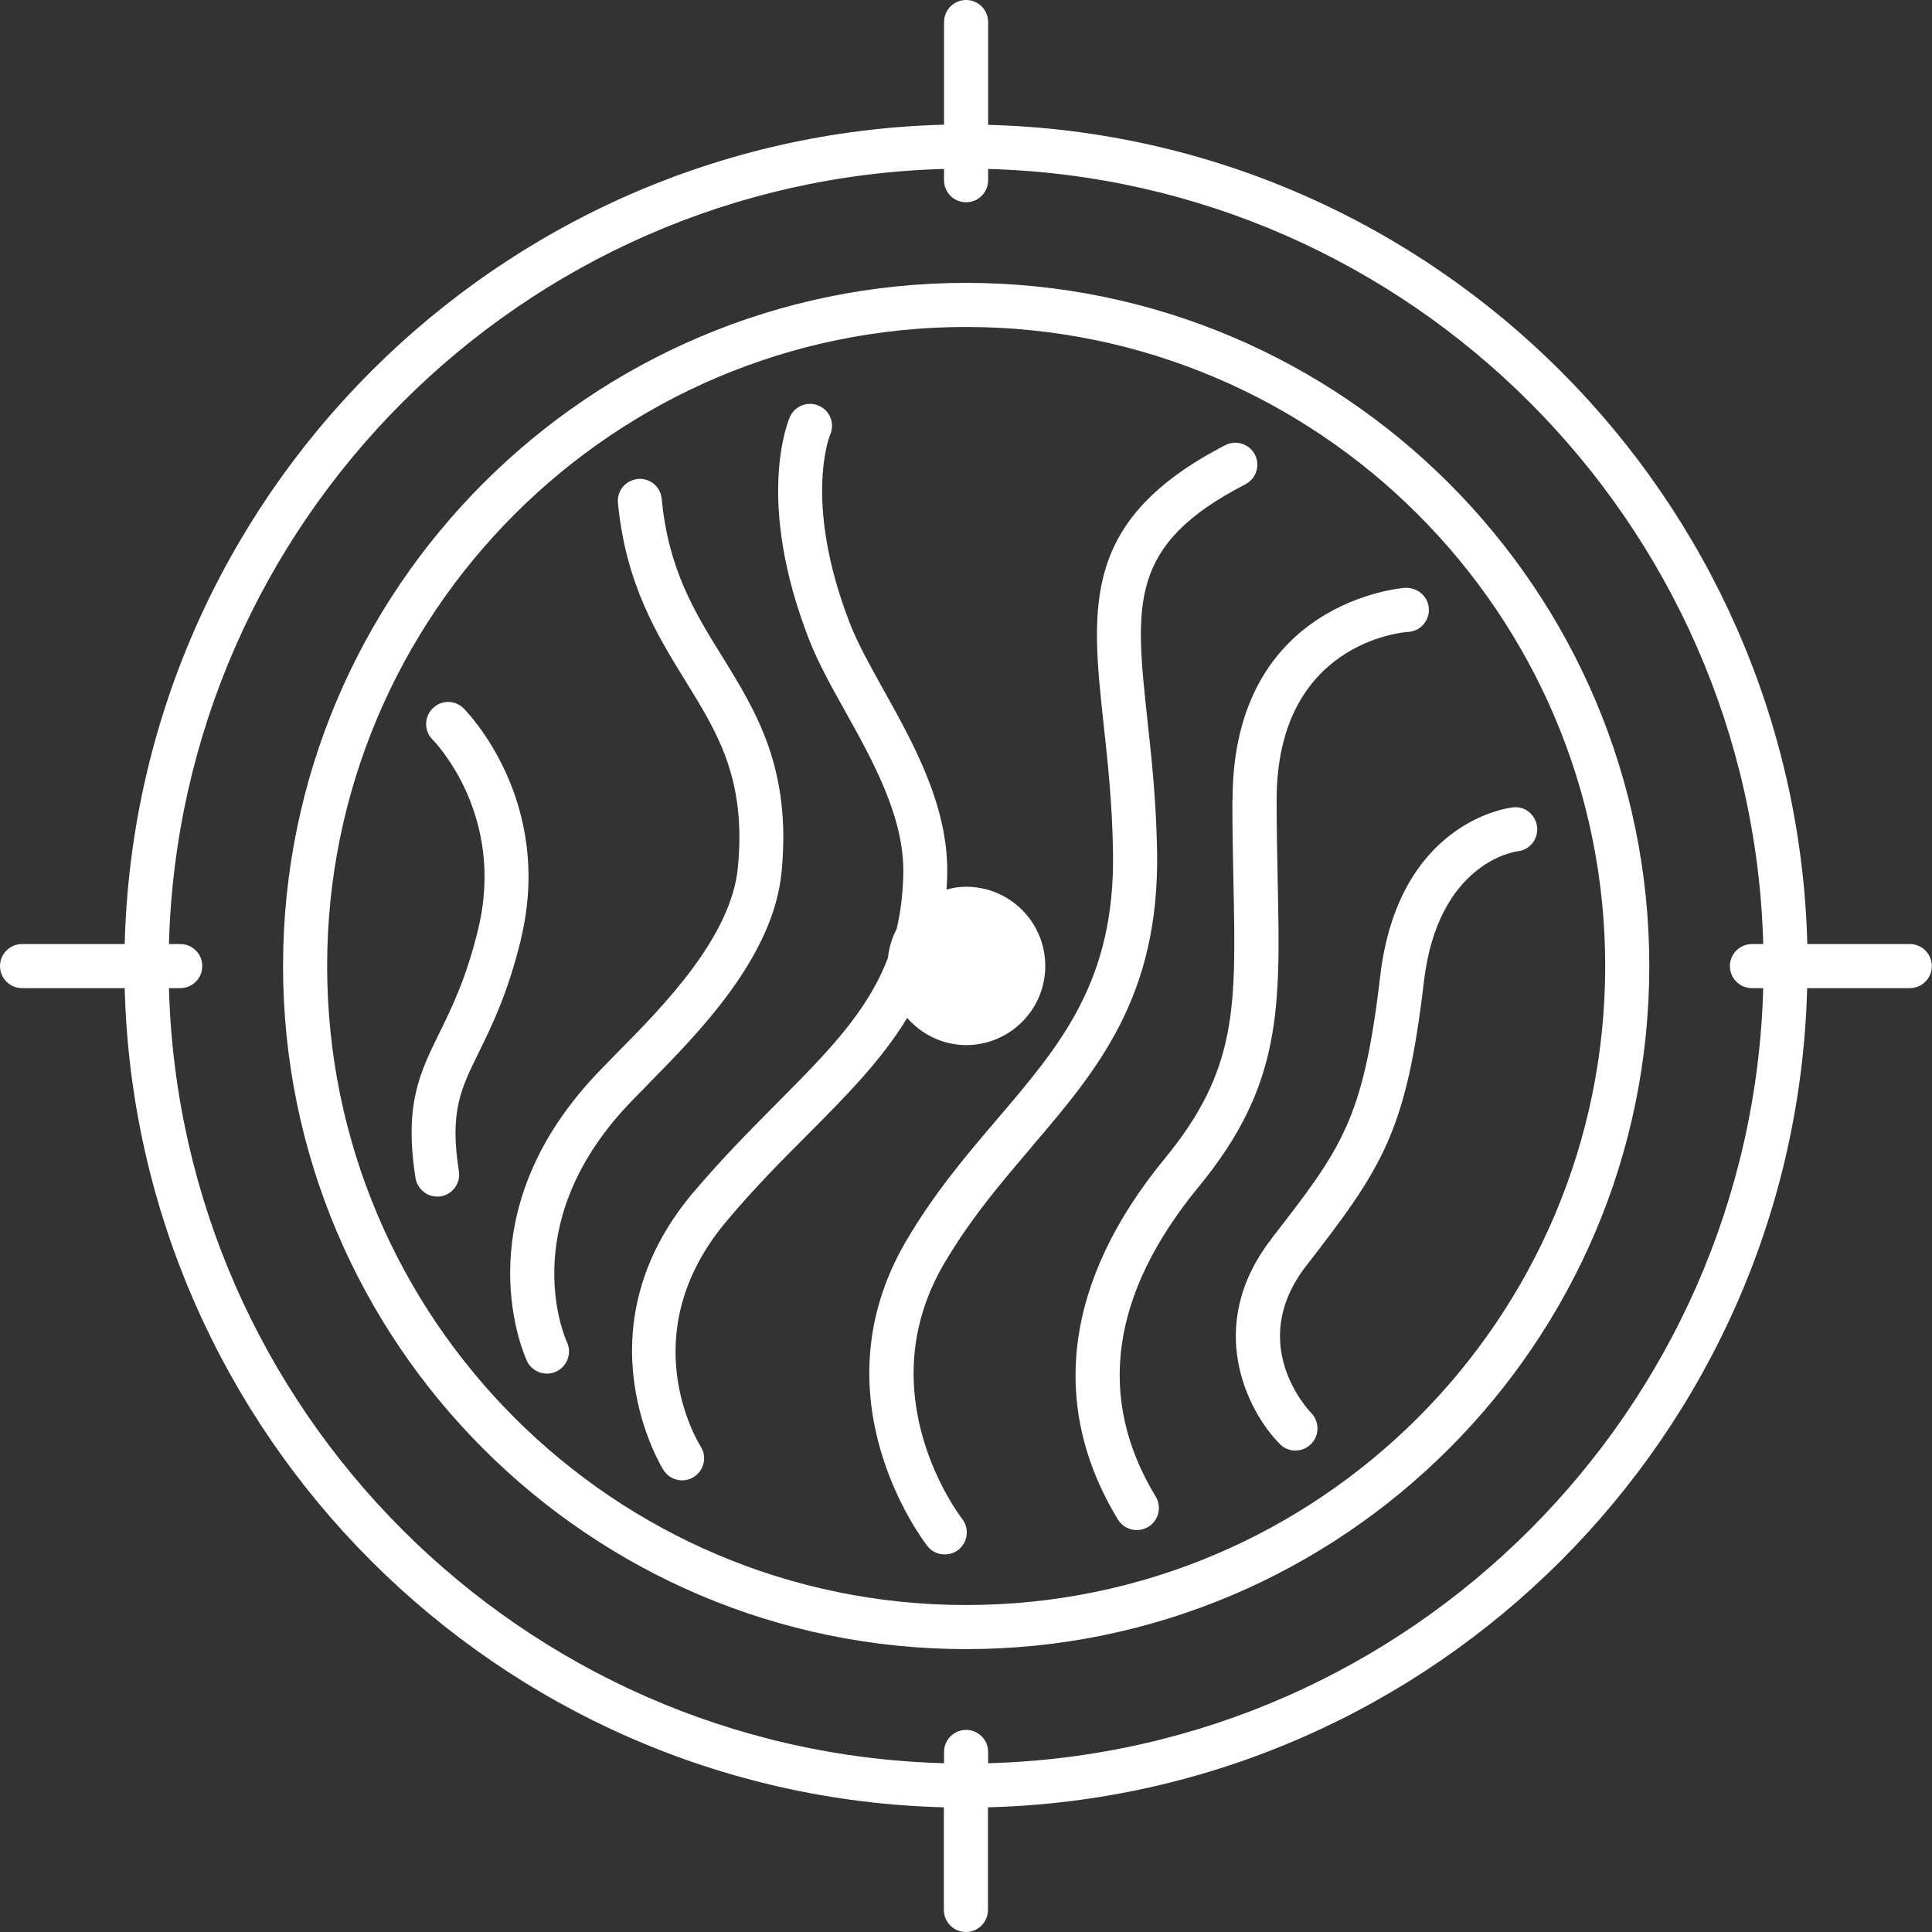
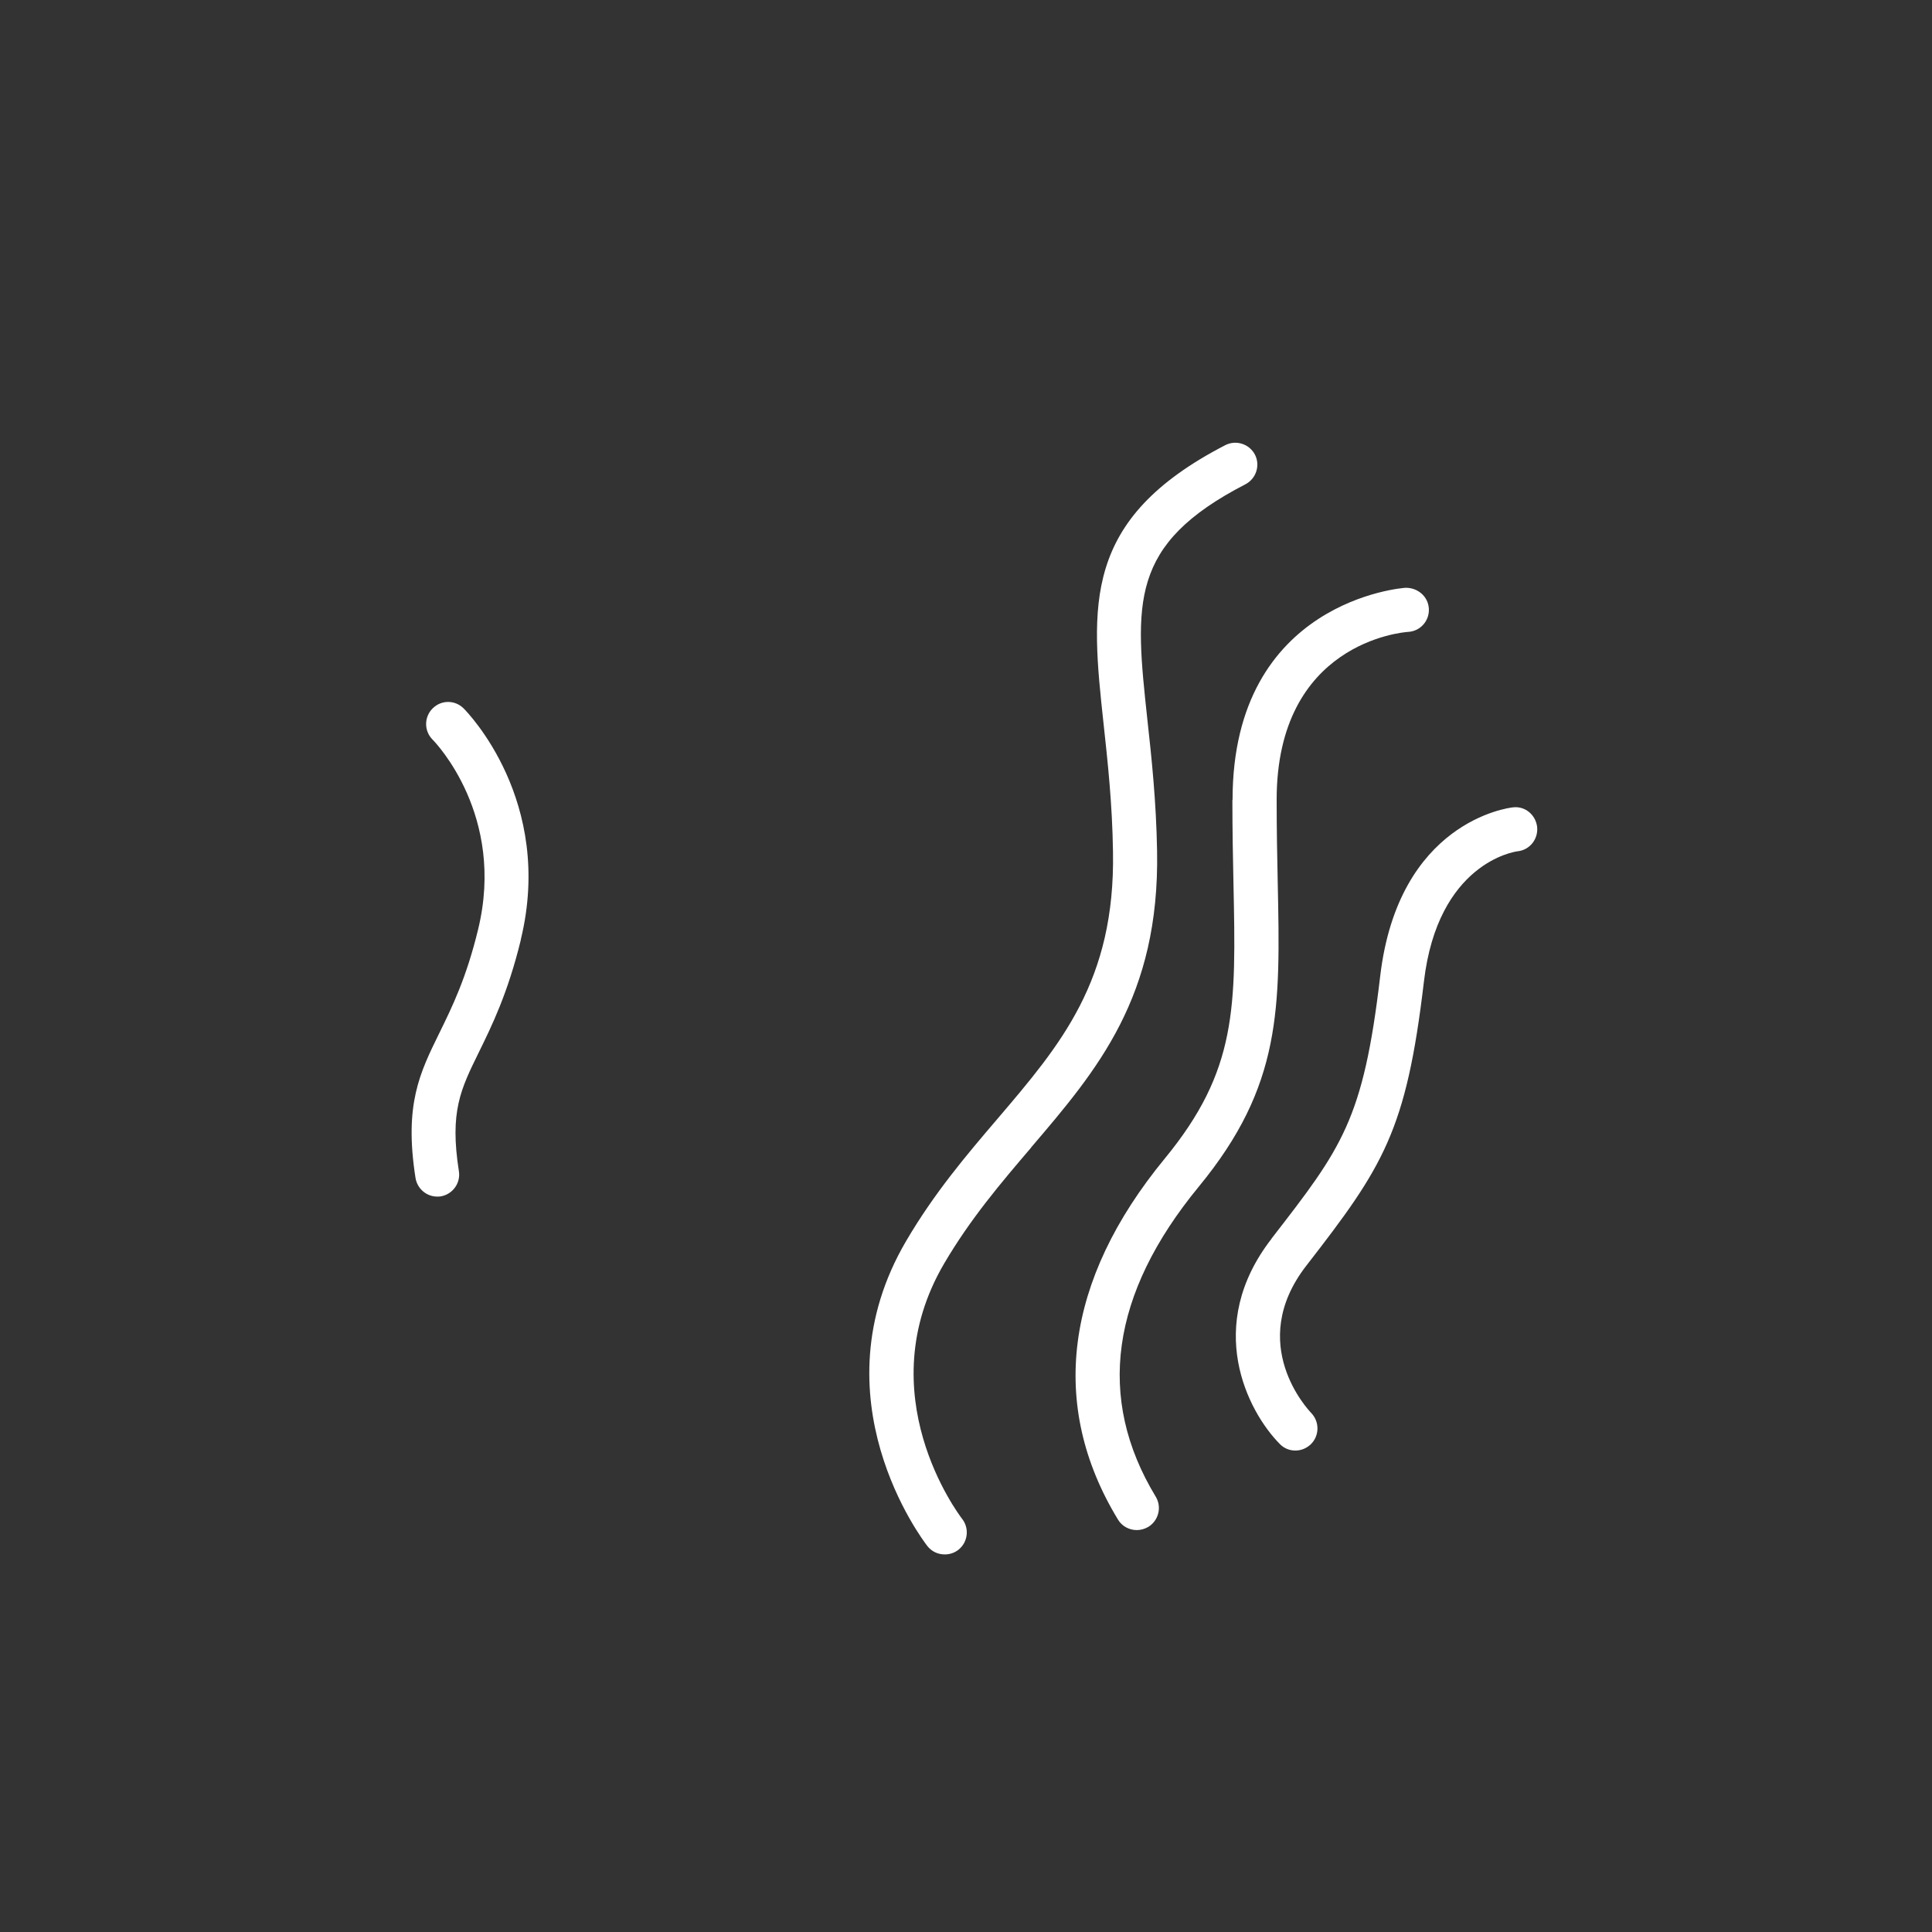
<svg xmlns="http://www.w3.org/2000/svg" id="Layer_2" data-name="Layer 2" viewBox="0 0 109.55 109.55">
  <rect x="0" y="0" width="109.55" height="109.55" fill="#333333" stroke="none" />
  <defs>
    <style>
      .cls-1 {
        fill: #fff;
      }
    </style>
  </defs>
  <g id="Layer_1-2" data-name="Layer 1">
    <g>
-       <path class="cls-1" d="M54.78,16.04c-21.36,0-38.73,17.38-38.73,38.74s17.38,38.73,38.73,38.73,38.74-17.38,38.74-38.73-17.38-38.74-38.74-38.74ZM54.78,91.01c-19.98,0-36.23-16.25-36.23-36.23S34.8,18.54,54.78,18.54s36.24,16.25,36.24,36.24-16.25,36.23-36.24,36.23Z" />
-       <path class="cls-1" d="M108.3,53.53h-5.82c-.66-25.33-21.13-45.8-46.45-46.45V1.25c0-.69-.56-1.25-1.25-1.25s-1.25.56-1.25,1.25v5.82C28.2,7.73,7.73,28.2,7.07,53.53H1.25c-.69,0-1.25.56-1.25,1.25s.56,1.25,1.25,1.25h5.82c.66,25.33,21.13,45.8,46.45,46.45v5.82c0,.69.56,1.25,1.25,1.25s1.25-.56,1.25-1.25v-5.82c25.33-.66,45.8-21.13,46.45-46.45h5.82c.69,0,1.25-.56,1.25-1.25s-.56-1.25-1.25-1.25ZM56.03,99.98v-.64c0-.69-.56-1.25-1.25-1.25s-1.25.56-1.25,1.25v.64c-23.95-.65-43.3-20-43.95-43.95h.64c.69,0,1.25-.56,1.25-1.25s-.56-1.25-1.25-1.25h-.64c.65-23.95,20-43.3,43.95-43.95v.64c0,.69.56,1.25,1.25,1.25s1.25-.56,1.25-1.25v-.64c23.95.65,43.3,20,43.95,43.95h-.64c-.69,0-1.25.56-1.25,1.25s.56,1.25,1.25,1.25h.64c-.65,23.95-20,43.3-43.95,43.95Z" />
      <path class="cls-1" d="M29.53,53.28c1.91-7.85-3.03-12.9-3.24-13.11-.49-.49-1.27-.49-1.76,0-.49.49-.49,1.28,0,1.77.17.17,4.15,4.31,2.58,10.76-.67,2.77-1.48,4.41-2.19,5.86-1.12,2.28-2.01,4.07-1.36,8.23.1.62.63,1.06,1.23,1.06.06,0,.13,0,.19-.01.68-.11,1.15-.75,1.04-1.43-.53-3.38.1-4.64,1.13-6.74.73-1.49,1.64-3.33,2.38-6.37Z" />
-       <path class="cls-1" d="M36.82,61.4c2.81-2.85,7.05-7.15,7.5-11.98.56-5.83-1.43-9.05-3.35-12.16-1.58-2.55-3.07-4.96-3.45-8.98-.07-.69-.67-1.19-1.36-1.12-.69.07-1.19.68-1.12,1.36.44,4.6,2.23,7.5,3.81,10.06,1.86,3.01,3.47,5.61,2.99,10.61-.38,3.95-4.24,7.87-6.8,10.46-.62.63-1.18,1.2-1.62,1.69-7.11,7.93-3.69,15.51-3.54,15.83.21.45.66.72,1.13.72.18,0,.36-.04.53-.12.62-.29.9-1.03.61-1.66-.12-.26-2.84-6.44,3.13-13.1.42-.47.95-1,1.54-1.6Z" />
      <path class="cls-1" d="M58.47,65.06c3.75-4.39,7.29-8.54,7.14-16.81-.05-2.82-.31-5.27-.55-7.44-.71-6.61-1.07-9.93,5.56-13.35.61-.32.85-1.07.54-1.68-.32-.61-1.07-.85-1.68-.54-8.15,4.21-7.63,9.09-6.9,15.84.23,2.11.49,4.5.53,7.21.13,7.33-2.97,10.95-6.55,15.15-1.76,2.06-3.58,4.2-5.18,6.93-5.21,8.88.94,16.95,1.2,17.29.25.32.61.48.99.48.27,0,.54-.08.77-.26.54-.42.64-1.21.22-1.75-.22-.29-5.36-7.1-1.02-14.49,1.49-2.54,3.24-4.59,4.93-6.57Z" />
      <path class="cls-1" d="M69.88,45.36c0,1.72.03,3.27.06,4.7.15,7.08.22,10.63-3.9,15.64-5.67,6.9-6.59,13.98-2.65,20.46.23.39.65.6,1.07.6.22,0,.44-.06.65-.18.59-.36.78-1.13.42-1.72-3.38-5.58-2.56-11.49,2.45-17.58,4.71-5.73,4.62-10.08,4.47-17.28-.03-1.41-.06-2.95-.06-4.65,0-8.9,7.13-9.5,7.46-9.52.69-.04,1.21-.63,1.17-1.32-.04-.69-.63-1.19-1.32-1.18-.1,0-9.81.7-9.81,12.02Z" />
      <path class="cls-1" d="M72.1,70.24c-3.84,4.95-1.37,9.78.47,11.64.24.25.56.37.88.37s.63-.12.88-.36c.49-.48.5-1.27.02-1.77-.15-.16-3.72-3.91-.28-8.35,4.37-5.63,5.67-7.63,6.67-16.11.79-6.73,5.14-7.37,5.31-7.39.69-.07,1.18-.69,1.11-1.38-.08-.69-.69-1.2-1.38-1.11-.26.03-6.49.81-7.52,9.58-.96,8.17-2.17,9.72-6.16,14.87Z" />
-       <path class="cls-1" d="M54.78,59.26c2.48,0,4.49-2.01,4.49-4.49s-2.01-4.49-4.49-4.49c-.39,0-.75.06-1.11.16.02-.29.04-.57.04-.87.07-3.84-1.88-7.35-3.61-10.45-.75-1.35-1.46-2.62-1.9-3.75-2.68-6.89-1.15-10.68-1.13-10.71.28-.63,0-1.37-.63-1.65-.63-.28-1.37,0-1.65.63-.08.19-2.01,4.68,1.09,12.63.5,1.29,1.25,2.64,2.05,4.07,1.57,2.82,3.35,6.01,3.29,9.18-.02,1.15-.15,2.2-.38,3.16-.26.5-.43,1.04-.49,1.63-1.18,3.1-3.46,5.39-6.28,8.23-1.47,1.48-3.13,3.15-4.78,5.1-6.6,7.84-1.71,15.66-1.66,15.73.24.37.64.57,1.05.57.23,0,.46-.06.67-.2.58-.37.75-1.14.38-1.72-.16-.26-3.92-6.38,1.47-12.78,1.58-1.88,3.13-3.44,4.64-4.95,2.15-2.16,4.15-4.18,5.6-6.57.82.93,2.01,1.54,3.36,1.54Z" />
    </g>
  </g>
</svg>